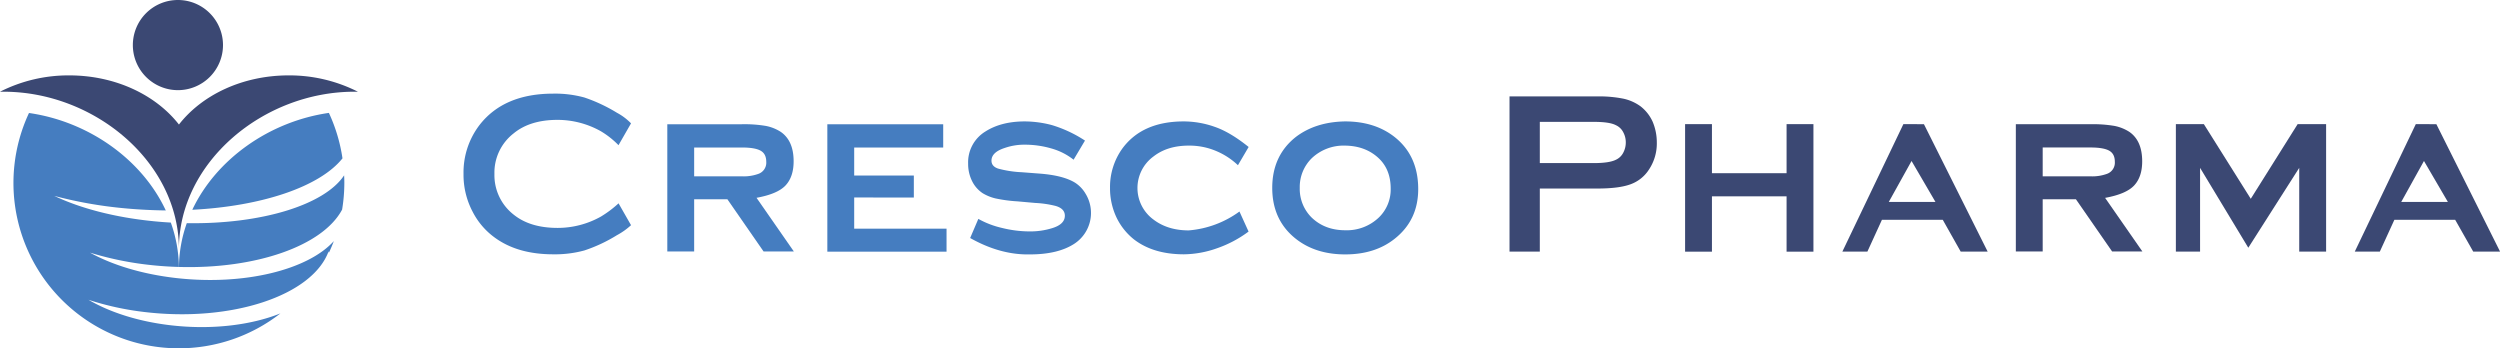
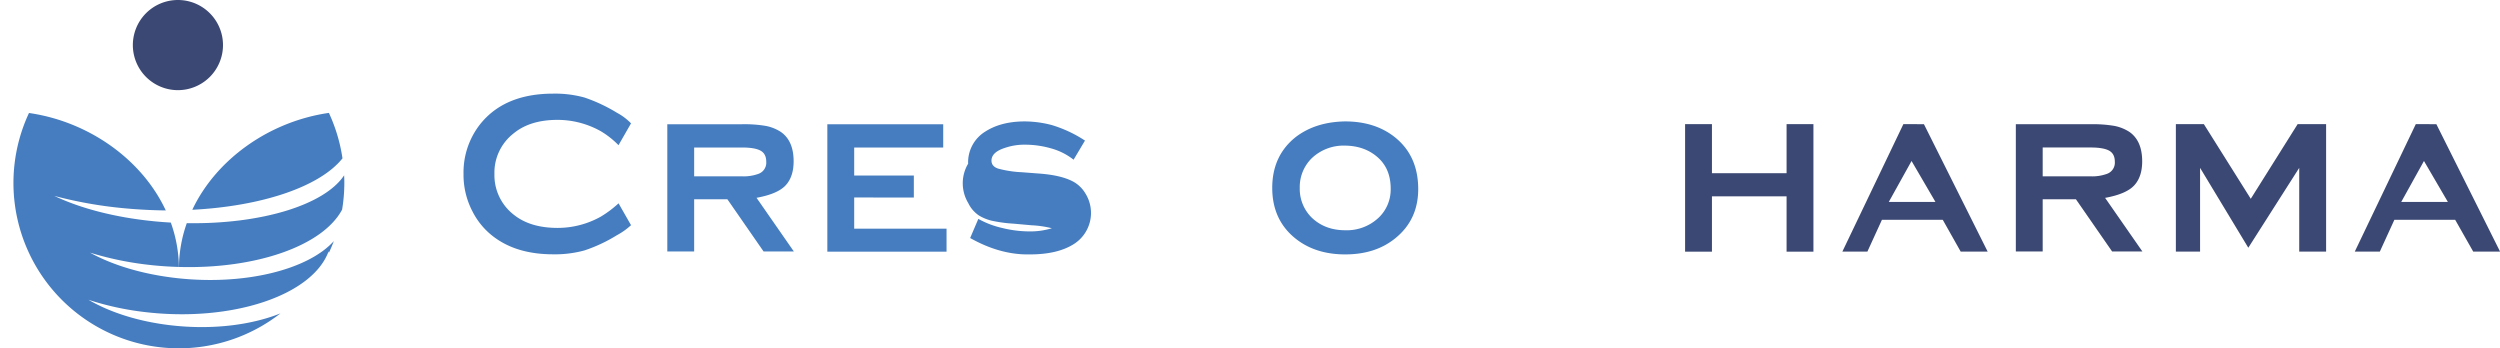
<svg xmlns="http://www.w3.org/2000/svg" id="Laag_1" data-name="Laag 1" viewBox="0 0 1053.83 146.73">
  <defs>
    <style>.cls-1{fill:#457dc0;}.cls-2{fill:#3b4873;}</style>
  </defs>
  <path class="cls-1" d="M260.74,85.71,266,94.92a28.87,28.87,0,0,1-5.95,4.22,64.21,64.21,0,0,1-13.68,6.42,46.8,46.8,0,0,1-13.19,1.64q-15.25,0-24.95-7.29a30.68,30.68,0,0,1-9-10.66,33.25,33.25,0,0,1-3.84-15.92,32.93,32.93,0,0,1,6.81-20.72q10.28-13.14,31-13.14a46.67,46.67,0,0,1,13.14,1.63,67.52,67.52,0,0,1,13.73,6.44A24.07,24.07,0,0,1,266,52l-5.28,9.2a36.34,36.34,0,0,0-7.39-5.85A37.27,37.27,0,0,0,235,50.53q-11.52,0-18.43,5.65a20.93,20.93,0,0,0-8.15,17.17,21.08,21.08,0,0,0,8.15,17.16q6.91,5.55,18.43,5.56a37.27,37.27,0,0,0,18.33-4.79A46,46,0,0,0,260.74,85.71Z" />
  <path class="cls-1" d="M292.61,84V106H281.29V52.37h31.37a54.42,54.42,0,0,1,10.22.72,17.81,17.81,0,0,1,6.28,2.53q5.38,3.75,5.38,12.35,0,6.51-3.36,10.15T318.9,83.38L334.63,106H321.87L306.62,84Zm0-9.67h20.14a18.17,18.17,0,0,0,6.82-1A5,5,0,0,0,323,68.19c0-2.24-.8-3.79-2.4-4.68s-4.22-1.33-7.87-1.33H292.61Z" />
  <path class="cls-1" d="M360.07,83.24V96.4H399v9.68H348.75V52.37h48.84v9.81H360.07V74h25.14v9.28Z" />
-   <path class="cls-1" d="M457.35,59.26l-4.8,8.06a26.7,26.7,0,0,0-9.4-4.75,39.74,39.74,0,0,0-11-1.58,25.15,25.15,0,0,0-8.55,1.35q-5.65,1.81-5.66,5.37,0,2.4,2.78,3.35a45.52,45.52,0,0,0,10,1.54l7.58.58q9.88.76,14.87,3.83a13.82,13.82,0,0,1,4.41,4.61,15.51,15.51,0,0,1-4.69,21.11q-6.9,4.51-18.71,4.51-12.47.29-25.23-6.91l3.45-8.06a37.55,37.55,0,0,0,9.88,3.79A48.7,48.7,0,0,0,434,97.55a31.07,31.07,0,0,0,9.4-1.34q5.47-1.63,5.47-5.28,0-3-3.93-4.13a43.61,43.61,0,0,0-8.55-1.25l-7.49-.67a60.73,60.73,0,0,1-9.26-1.24,18.71,18.71,0,0,1-5.43-2.21,13,13,0,0,1-4.51-5.23A16.15,16.15,0,0,1,408.1,69a15.19,15.19,0,0,1,7.22-13.53Q422,51.18,432,51.18a45.36,45.36,0,0,1,11.37,1.54A53.44,53.44,0,0,1,457.35,59.26Z" />
-   <path class="cls-1" d="M522.47,89.16l3.84,8.45a49,49,0,0,1-13.58,7.14,42.75,42.75,0,0,1-13.67,2.45q-12.85,0-21-6.24a26.44,26.44,0,0,1-7.28-9,28.64,28.64,0,0,1-2.87-12.76,27.78,27.78,0,0,1,5.27-16.69Q481.58,51.18,499,51.18a39.54,39.54,0,0,1,13,2.27q6.57,2.25,14.34,8.51l-4.51,7.68a30.35,30.35,0,0,0-9-5.91,28.91,28.91,0,0,0-11.75-2.35q-9,0-14.88,4.6a16.47,16.47,0,0,0,0,26.55q6,4.59,14.88,4.59A41.91,41.91,0,0,0,522.47,89.16Z" />
+   <path class="cls-1" d="M457.35,59.26l-4.8,8.06a26.7,26.7,0,0,0-9.4-4.75,39.74,39.74,0,0,0-11-1.58,25.15,25.15,0,0,0-8.55,1.35q-5.65,1.81-5.66,5.37,0,2.4,2.78,3.35a45.52,45.52,0,0,0,10,1.54l7.58.58q9.88.76,14.87,3.83a13.82,13.82,0,0,1,4.41,4.61,15.51,15.51,0,0,1-4.69,21.11q-6.9,4.51-18.71,4.51-12.47.29-25.23-6.91l3.45-8.06a37.55,37.55,0,0,0,9.88,3.79A48.7,48.7,0,0,0,434,97.55a31.07,31.07,0,0,0,9.4-1.34a43.61,43.61,0,0,0-8.55-1.25l-7.49-.67a60.73,60.73,0,0,1-9.26-1.24,18.71,18.71,0,0,1-5.43-2.21,13,13,0,0,1-4.51-5.23A16.15,16.15,0,0,1,408.1,69a15.19,15.19,0,0,1,7.22-13.53Q422,51.18,432,51.18a45.36,45.36,0,0,1,11.37,1.54A53.44,53.44,0,0,1,457.35,59.26Z" />
  <path class="cls-1" d="M567,51.18q12.48,0,20.82,6.53,10,7.88,10,22,0,13.15-10,21-8.25,6.52-20.72,6.53t-20.81-6.53q-10-7.87-10-21.51t10-21.51Q554.63,51.38,567,51.18Zm0,10.2a19.5,19.5,0,0,0-14.11,5.37,17,17,0,0,0-5,12.47,16.93,16.93,0,0,0,5,12.47q5.57,5.37,14.21,5.37a19.51,19.51,0,0,0,14.12-5.37,16.39,16.39,0,0,0,5-12.18q0-8-5-12.76Q575.66,61.49,567,61.38Z" />
-   <path class="cls-2" d="M649.08,79.47v26.58H636.31V40.64h37a51.16,51.16,0,0,1,11.19,1,19.12,19.12,0,0,1,7.15,3.26,17.17,17.17,0,0,1,5,6.42A22.4,22.4,0,0,1,698.4,60,19.87,19.87,0,0,1,695,71.61a15.44,15.44,0,0,1-7.73,6.09q-4.85,1.77-13.87,1.77Zm0-10.72h22.65c4.47,0,7.64-.48,9.49-1.44a6.48,6.48,0,0,0,3-2.88,9.14,9.14,0,0,0,1.1-4.42,8.89,8.89,0,0,0-1.1-4.32,6.43,6.43,0,0,0-3-2.88c-1.85-1-5-1.44-9.49-1.44H649.08Z" />
  <path class="cls-2" d="M753.1,82.76H721.64v23.33H710.32V52.33h11.32V73H753.1V52.33h11.32v53.76H753.1Z" />
  <path class="cls-2" d="M818.93,92.64H793.3l-6.14,13.43H776.61l25.72-53.73H811l26.87,53.73H826.5Zm-3.07-7.51L805.78,67.86l-9.6,17.27Z" />
  <path class="cls-2" d="M861.06,84V106H849.74V52.36h31.38a54.22,54.22,0,0,1,10.21.72,17.86,17.86,0,0,1,6.29,2.53Q903,59.35,903,68q0,6.51-3.36,10.15t-12.27,5.26L903.08,106H890.32L875.07,84Zm0-9.67h20.15a18.08,18.08,0,0,0,6.81-1,5,5,0,0,0,3.45-5.15c0-2.23-.8-3.78-2.39-4.67s-4.23-1.34-7.87-1.34H861.06Z" />
  <path class="cls-2" d="M947.73,104.43,927.4,70.75v35.31H917.2V52.33H929L948.77,83.8l19.76-31.47h12v53.73H969.2V70.75Z" />
  <path class="cls-2" d="M1034.93,92.64h-25.62l-6.14,13.43H992.61l25.72-53.73H1027l26.87,53.73h-11.32Zm-3.07-7.51-10.08-17.27-9.59,17.27Z" />
  <path class="cls-2" d="M56,19A19,19,0,1,0,75,0,19,19,0,0,0,56,19Z" />
-   <path class="cls-2" d="M121.66,31.78c-19.46,0-36.54,8.27-46.23,20.72C65.74,40.05,48.66,31.78,29.2,31.78A63.87,63.87,0,0,0,0,38.66c.51,0,1,0,1.52,0,38.31,0,73.9,29.68,73.9,66.3v0c0-36.62,35.61-66.3,73.93-66.3.5,0,1,0,1.51,0A63.87,63.87,0,0,0,121.66,31.78Z" />
  <path class="cls-1" d="M145.06,73.91c-8.34,12.6-35.28,20.69-66.32,20.16a56.82,56.82,0,0,0-3.3,18.46c32.38.94,60.61-8.86,68.77-24.17A69.72,69.72,0,0,0,145.15,77C145.15,76,145.11,74.94,145.06,73.91Zm-.69-7.16a69.47,69.47,0,0,0-5.73-19.16c-25,3.59-47.49,19.46-57.58,40.84C110.33,86.93,134.76,78.76,144.37,66.75ZM74.12,117.19c-14.32-1.65-26.82-5.52-36.2-10.7a134.79,134.79,0,0,0,24.76,5.14c4.29.49,8.54.78,12.72.9A56.76,56.76,0,0,0,72,93.82c-2.38-.13-4.79-.32-7.2-.56-16.58-1.64-31.06-5.51-41.93-10.69a178.91,178.91,0,0,0,28.68,5.14c6.2.61,12.34.92,18.33,1-10-21.5-32.53-37.48-57.66-41.08a69.7,69.7,0,0,0,106,84.47c-12.46,5-29.27,7.08-46.81,4.95-13.5-1.64-25.29-5.52-34.13-10.69a120.72,120.72,0,0,0,23.34,5.13c36.91,4.49,71.09-6.89,77.91-25.58,0,.22.07.43.11.65.75-1.61,1.45-3.26,2.08-4.93C129.83,113.73,102.89,120.49,74.12,117.19Z" />
</svg>